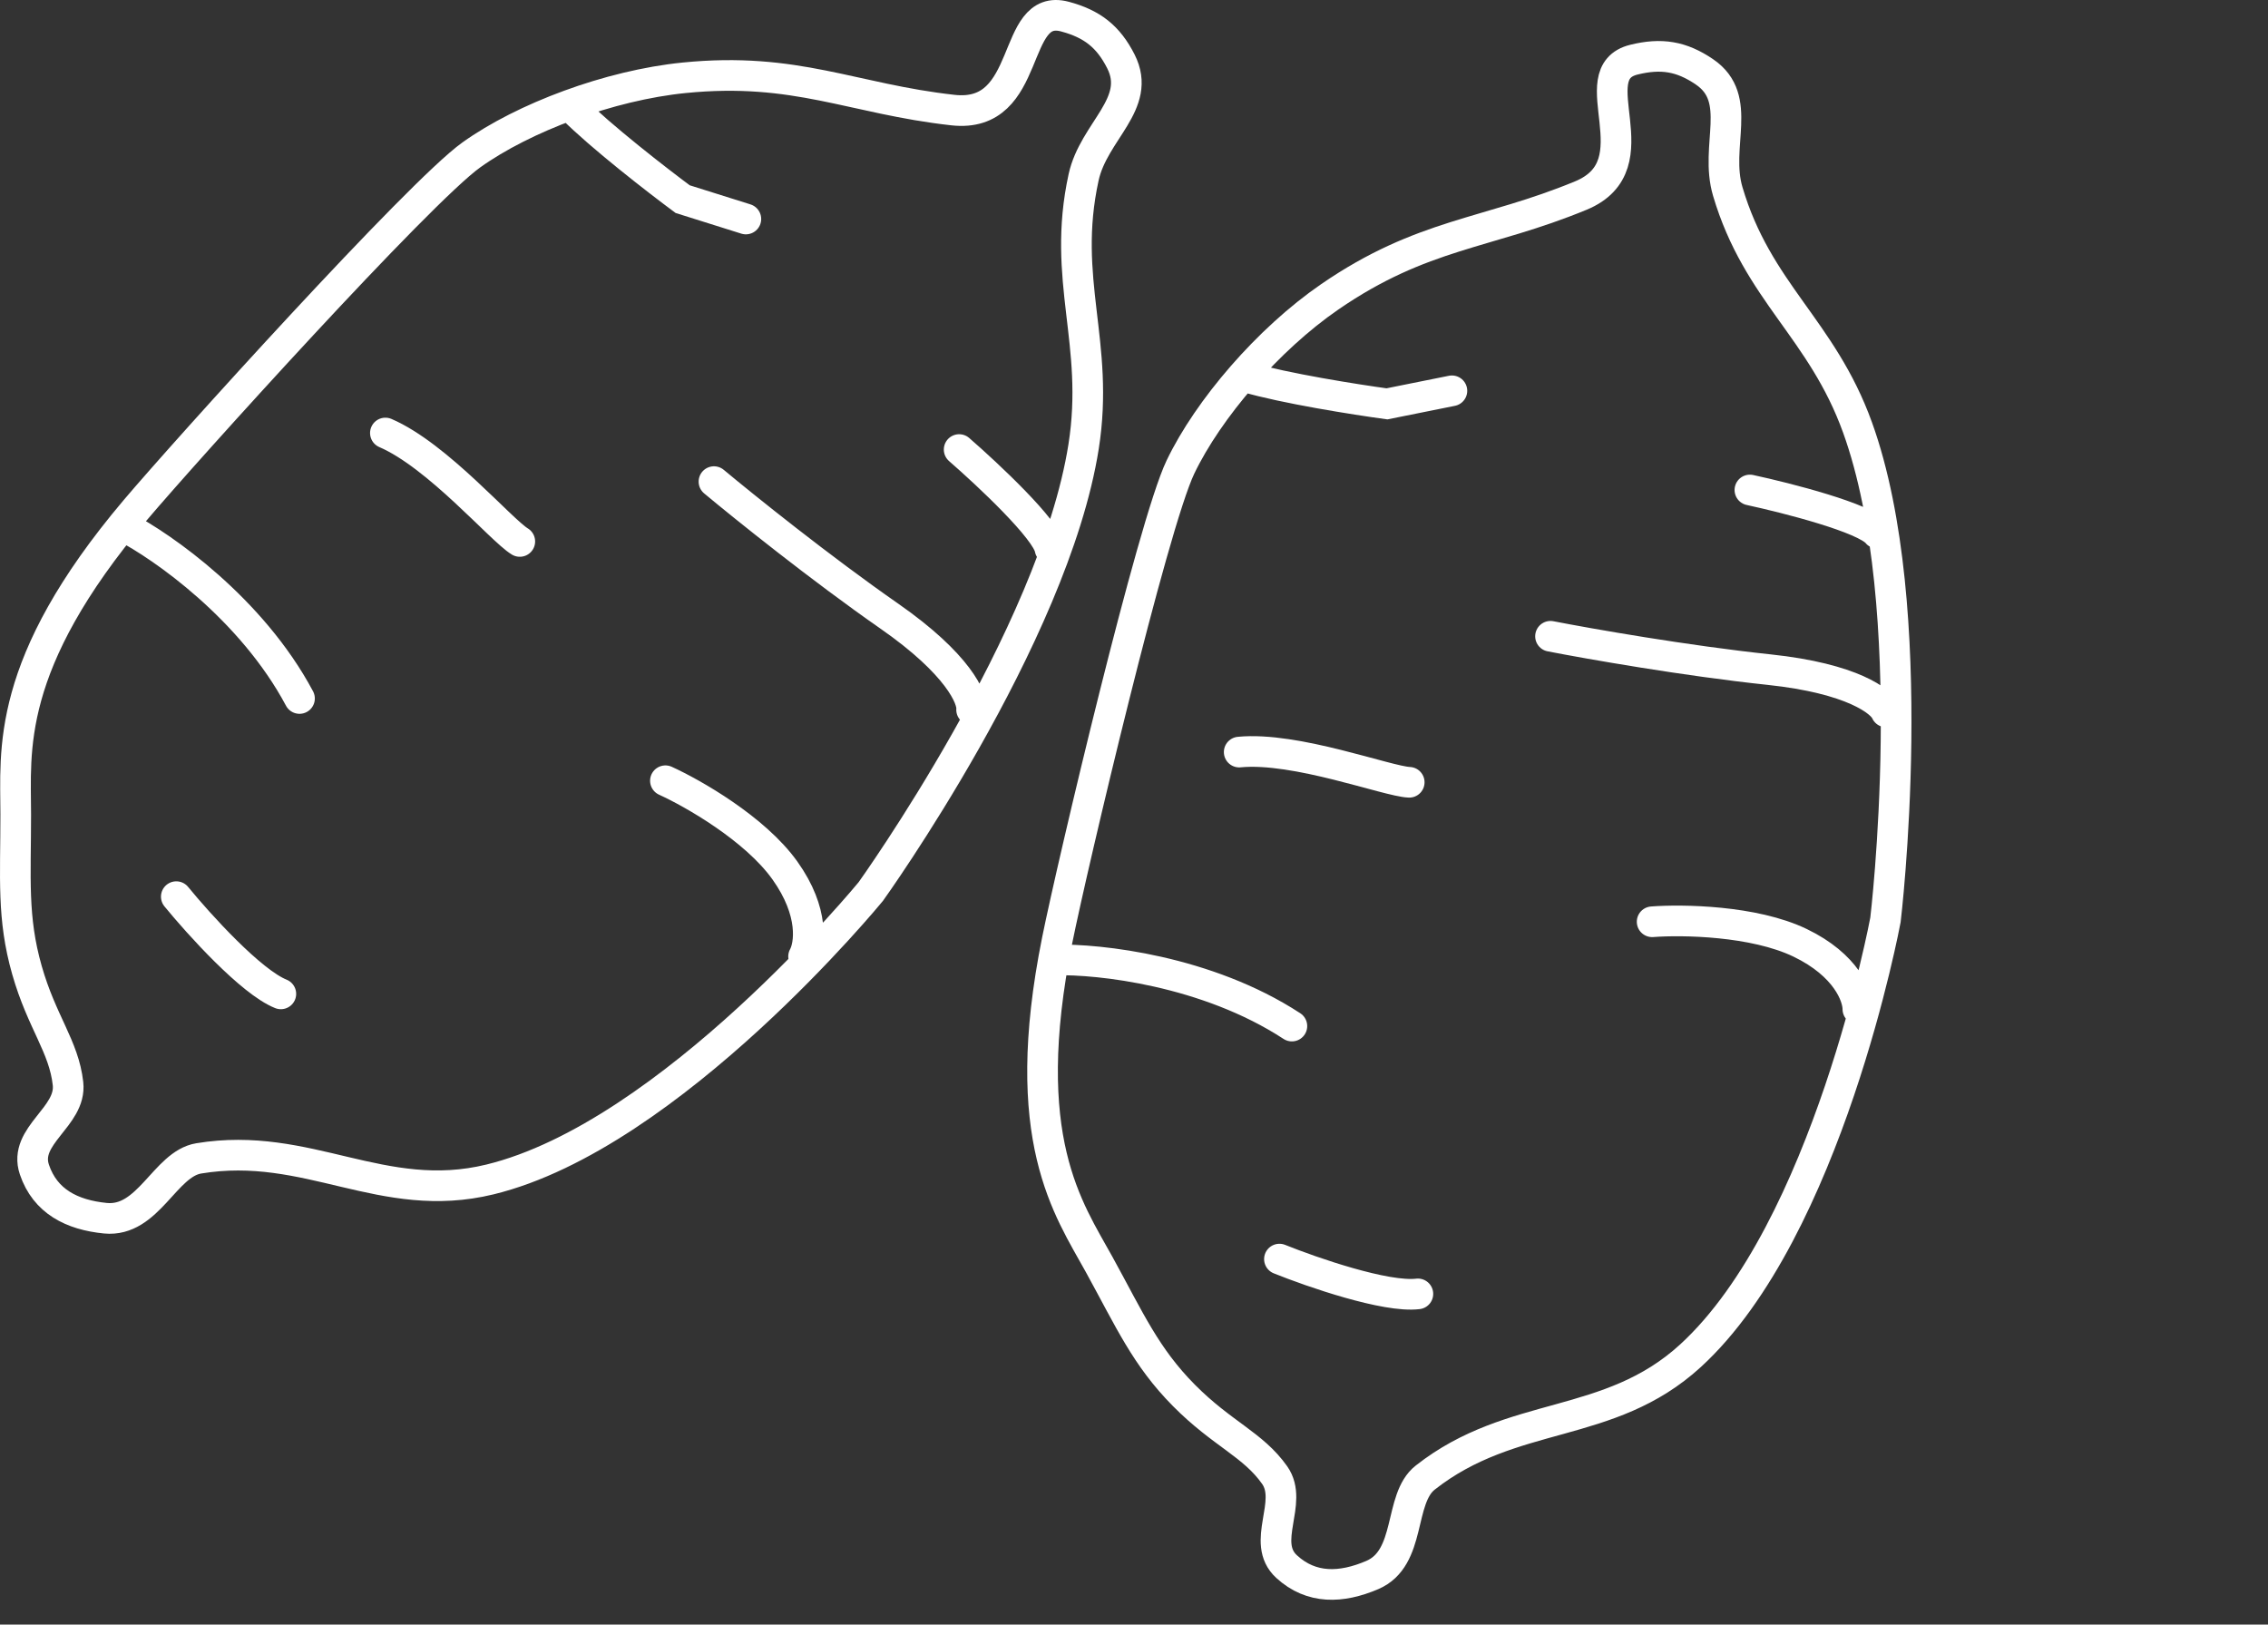
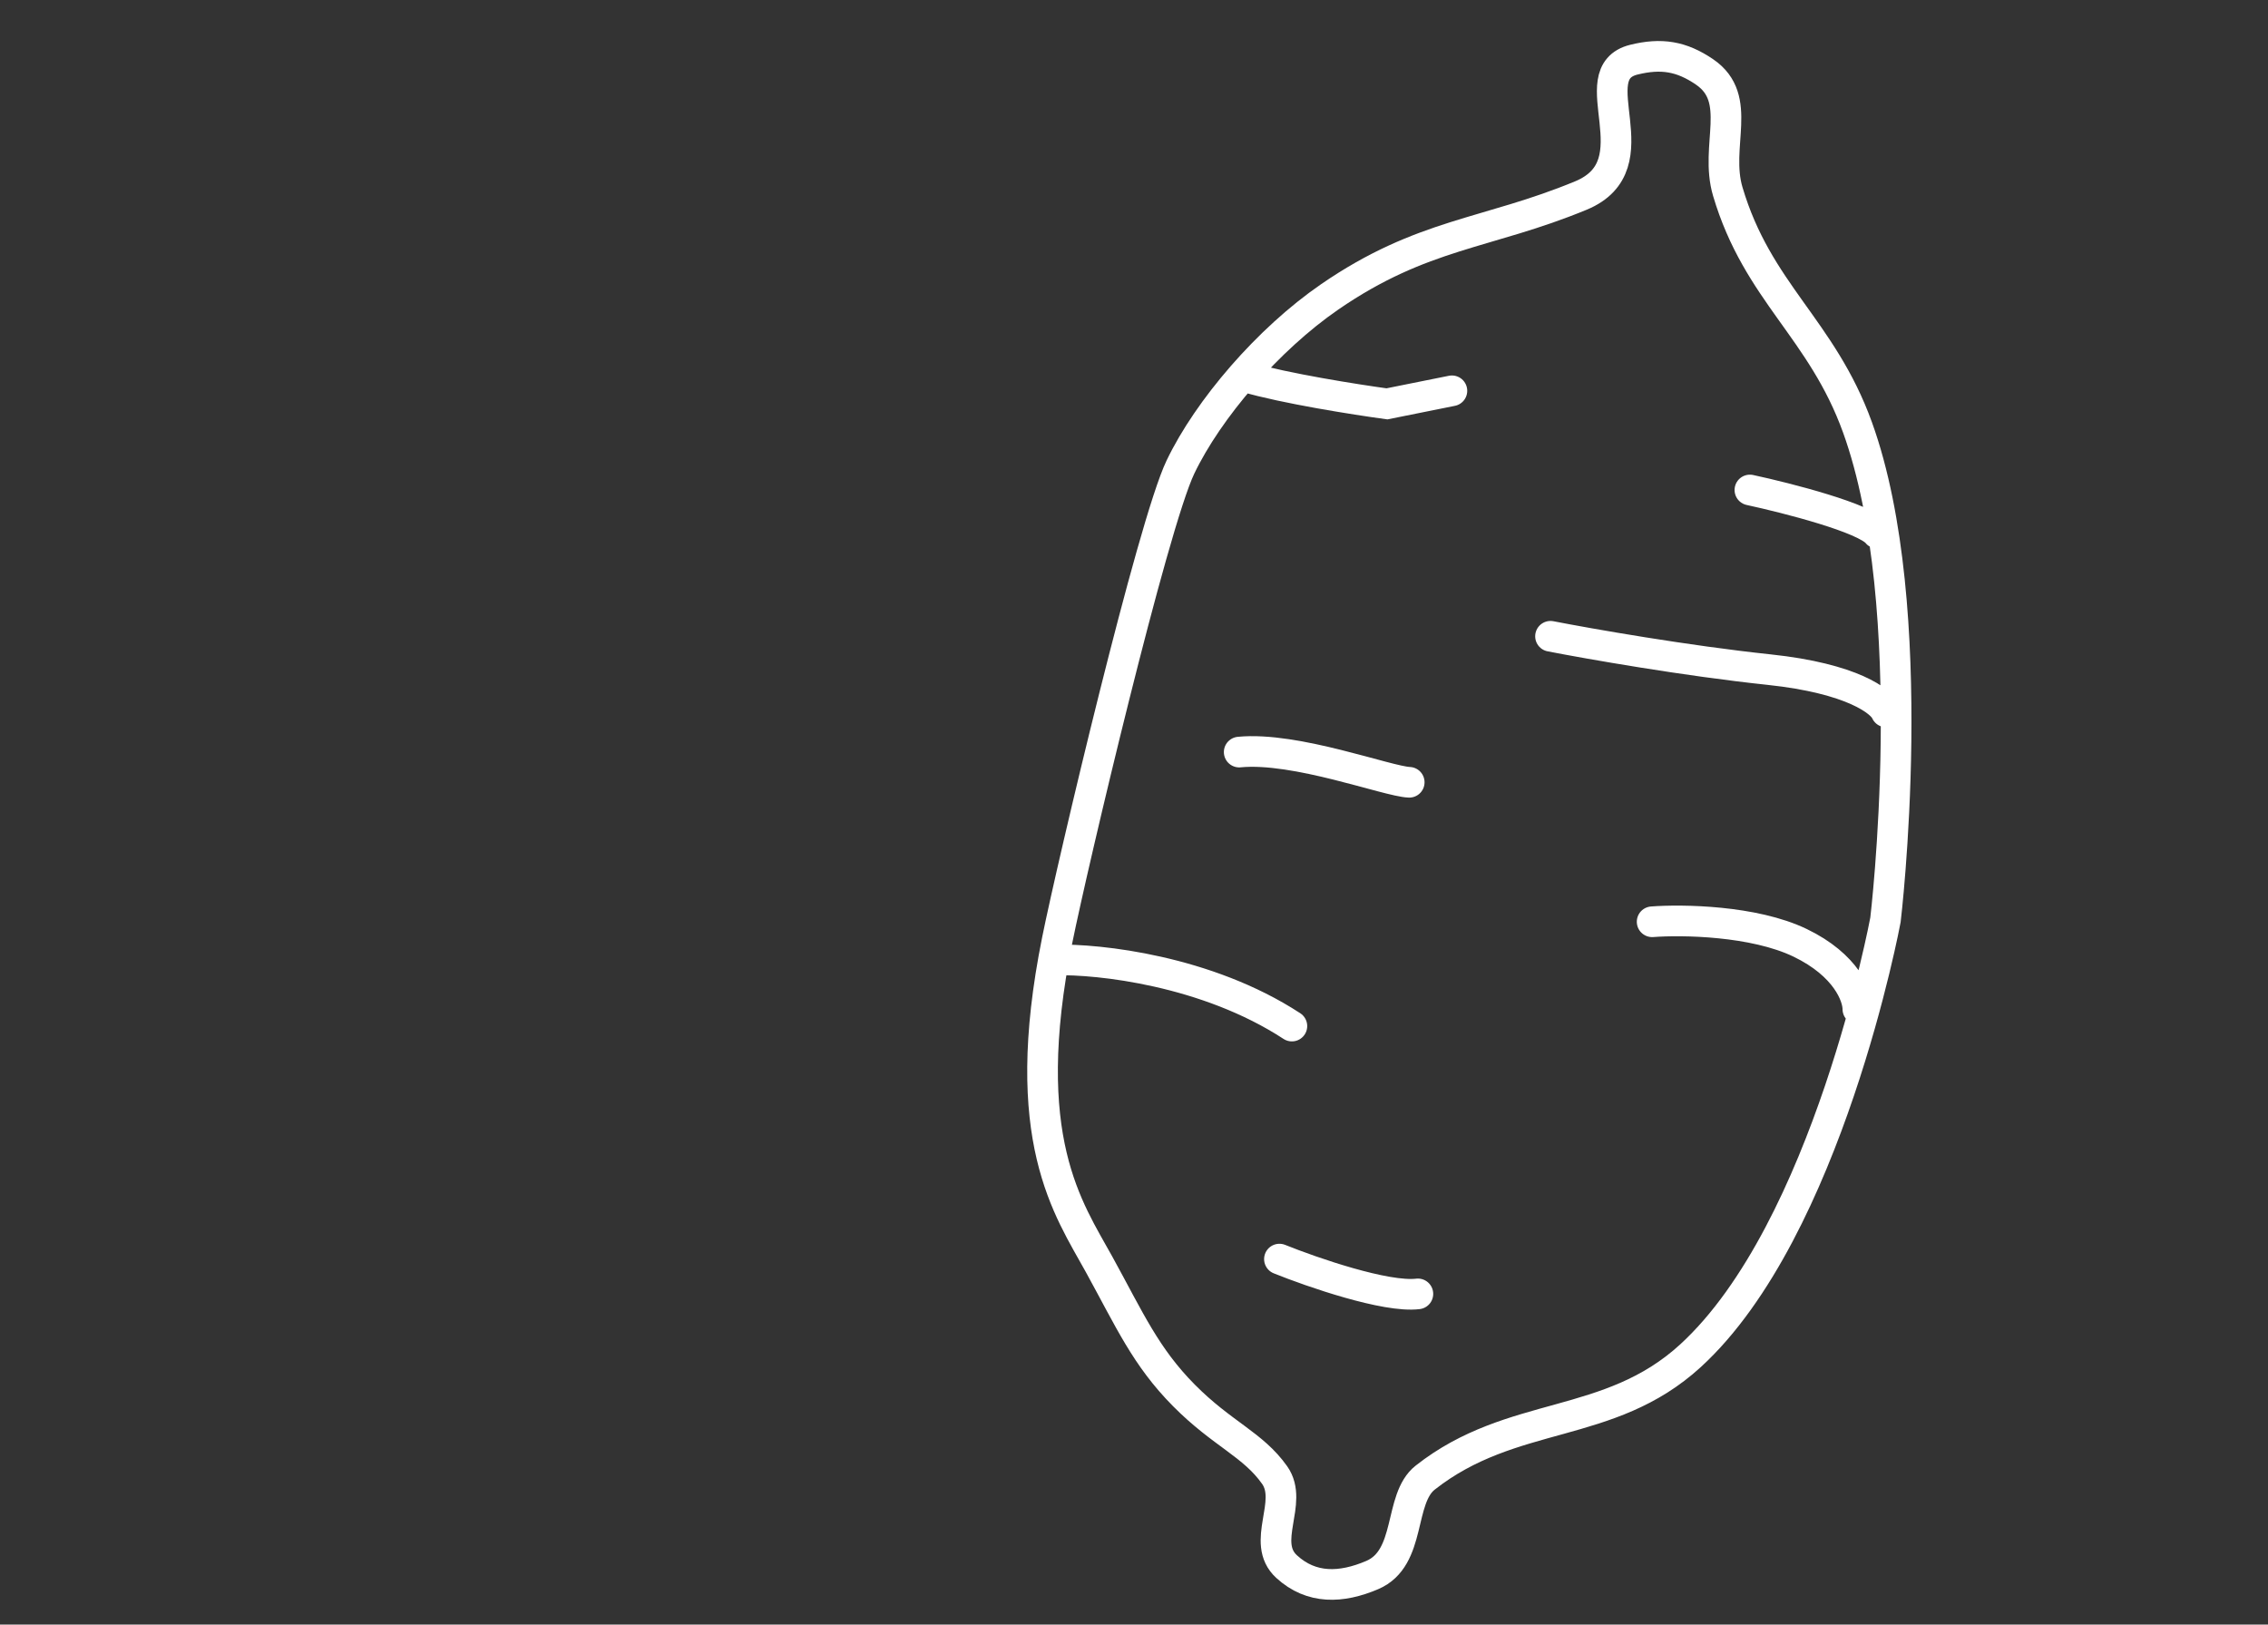
<svg xmlns="http://www.w3.org/2000/svg" width="296" height="212" viewBox="0 0 296 212" fill="none">
  <rect x="0" y="0" width="296" height="212" fill="#333333" stroke="none" />
-   <path d="M16.186 68.704C21.221 71.306 32.852 79.438 39.089 91.149M23.008 117.009C25.932 120.587 32.754 128.134 36.653 129.695M86.844 101.883C90.418 103.509 98.54 108.129 102.438 113.593C106.337 119.058 105.687 123.352 104.875 124.816M50.297 56.505C57.119 59.433 65.403 69.192 67.84 70.656M93.18 62.849C97.078 66.102 107.116 74.169 116.083 80.414C125.049 86.66 126.966 91.149 126.803 92.612M74.662 14.056C78.374 17.79 85.831 23.565 89.096 25.986L97.344 28.579M125.18 58.664C128.961 61.949 136.624 69.142 137.037 71.631M138.986 2.167C131.806 0.245 134.892 15.537 124.367 14.366C111.21 12.902 103.9 8.688 89.281 10.152C79.535 11.128 68.327 15.341 61.505 20.221C54.683 25.1 24.129 58.904 17.648 66.574C0.592 86.757 2.054 97.98 2.054 106.274C2.054 114.569 1.567 119.758 3.516 126.59C5.465 133.421 8.333 136.537 8.876 141.405C9.362 145.761 2.982 148.171 4.491 152.628C5.897 156.782 9.39 158.538 13.749 158.971C19.37 159.529 21.512 151.894 25.932 151.164C40.202 148.805 49.887 157.333 63.941 153.914C87.575 148.164 113.646 116.343 113.646 116.343C113.646 116.343 137.504 83.114 141.422 58.279C143.56 44.728 138.496 36.551 141.422 23.148C142.746 17.085 149.093 13.561 146.295 8.022C144.645 4.756 142.517 3.113 138.986 2.167Z" stroke="white" stroke-width="4" stroke-linecap="round" />
  <path d="M137.721 125.27C143.387 125.124 157.497 126.643 168.606 133.897M166.98 164.306C171.267 166.032 180.881 169.356 185.05 168.846M215.622 120.286C219.537 119.988 228.88 120.121 234.929 123.03C240.979 125.939 242.479 130.015 242.473 131.689M161.729 98.142C169.117 97.419 181.079 101.976 183.92 102.084M202.359 83.031C207.343 84.002 220.026 86.232 230.893 87.383C241.759 88.534 245.602 91.543 246.165 92.904M162.617 49.204C167.669 50.688 176.987 52.153 181.014 52.701L189.491 50.998M228.381 63.941C233.276 64.997 243.458 67.606 245.019 69.588M213.247 7.785C206.03 9.562 216.104 21.472 206.317 25.519C194.084 30.578 185.648 30.41 173.545 38.738C165.476 44.291 157.686 53.384 154.061 60.948C150.435 68.511 139.957 112.856 137.975 122.7C132.759 148.604 139.449 157.733 143.447 165C147.445 172.268 149.519 177.05 154.519 182.096C159.519 187.141 163.534 188.489 166.357 192.493C168.882 196.076 164.453 201.262 167.923 204.44C171.158 207.402 175.064 207.257 179.093 205.535C184.286 203.315 182.484 195.593 186.004 192.823C197.37 183.879 209.966 186.682 220.633 176.913C238.568 160.484 246.075 120.037 246.075 120.037C246.075 120.037 250.963 79.423 242.426 55.776C237.768 42.871 229.39 38.148 225.494 24.994C223.732 19.043 227.594 12.897 222.473 9.393C219.453 7.326 216.797 6.912 213.247 7.785Z" stroke="white" stroke-width="4" stroke-linecap="round" />
</svg>